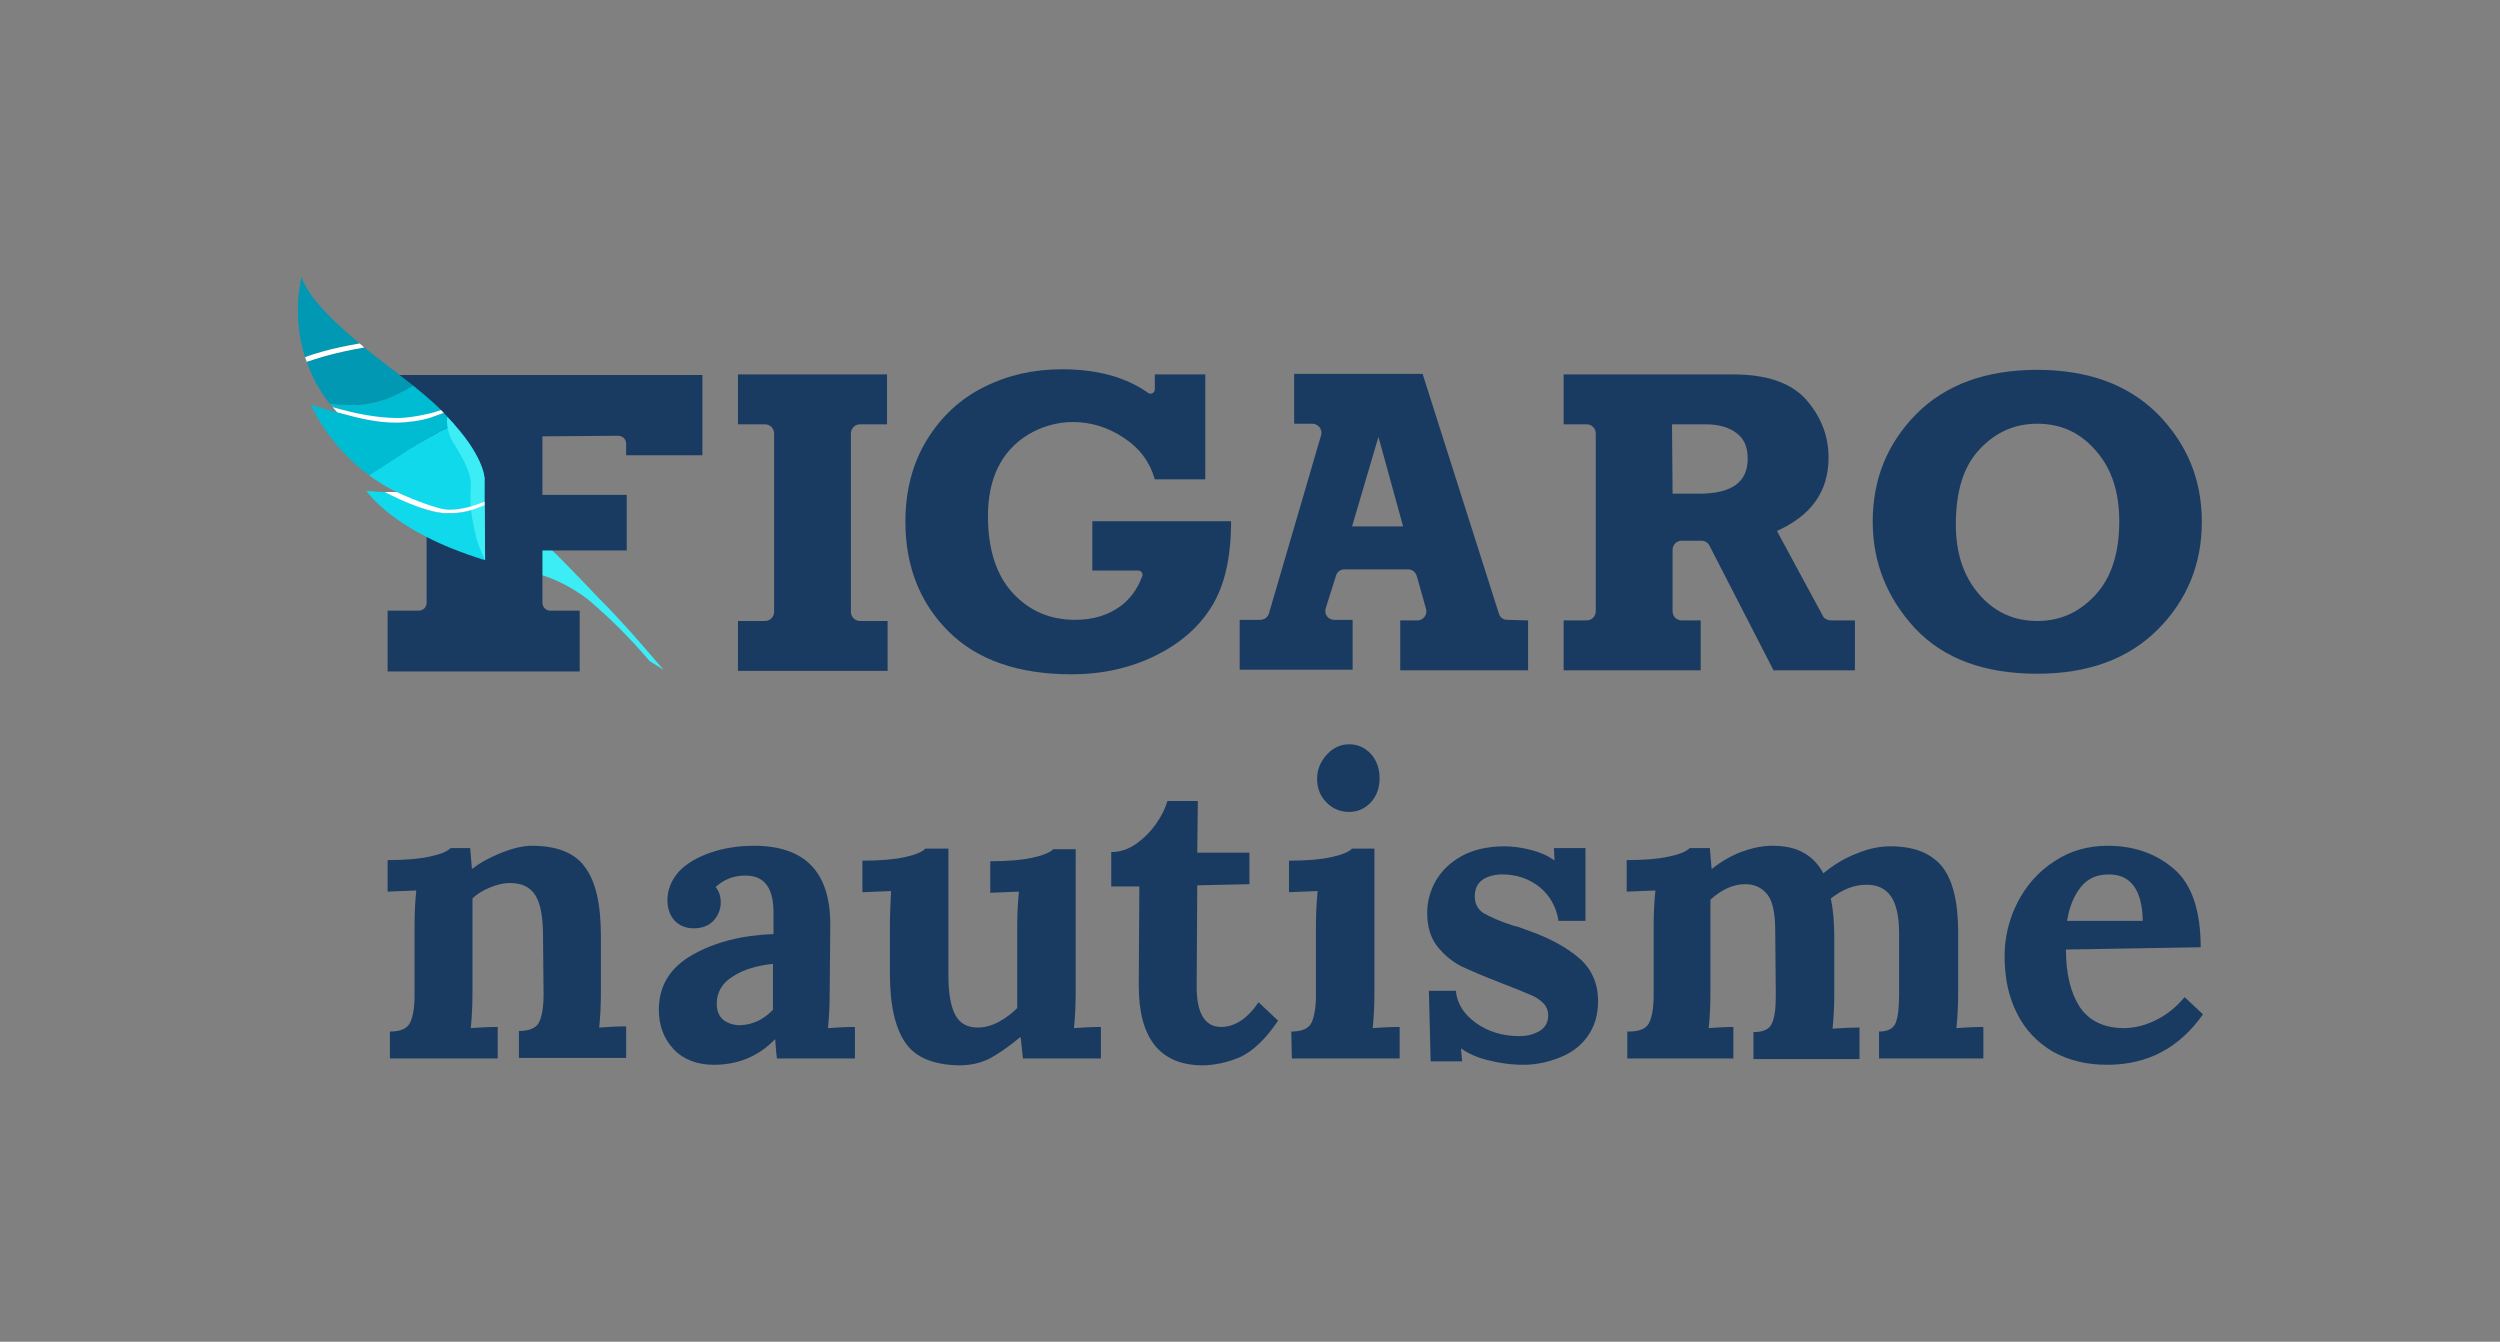
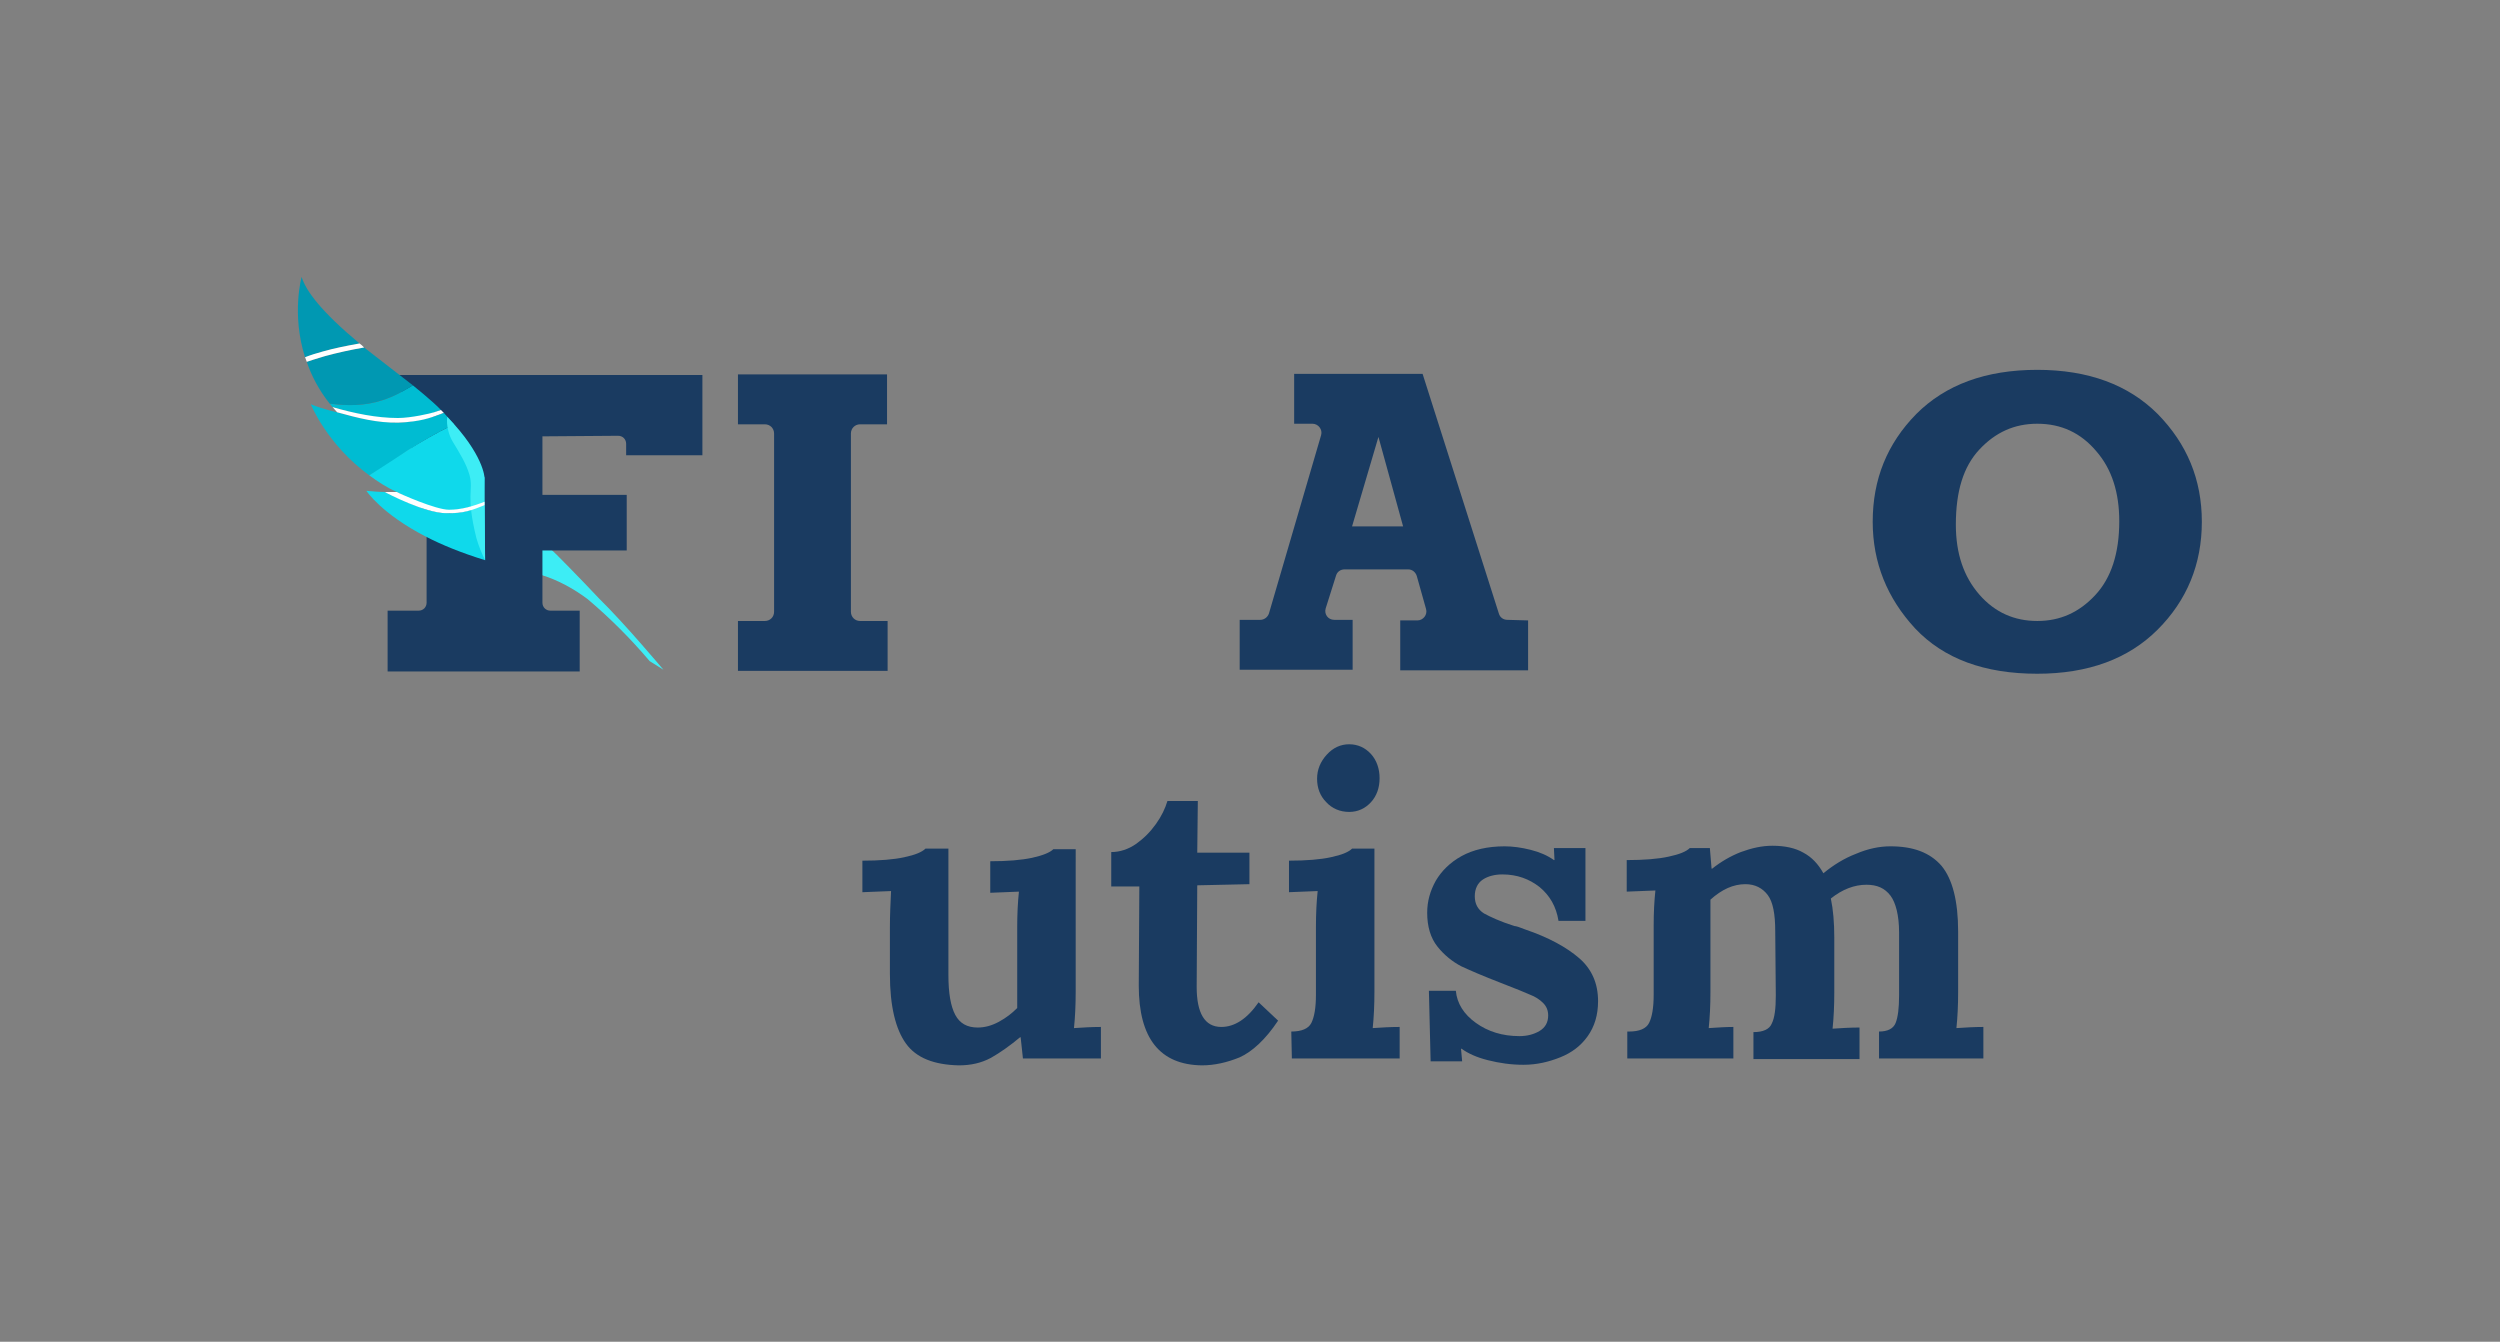
<svg xmlns="http://www.w3.org/2000/svg" version="1.1" baseProfile="tiny" id="Calque_1" x="0px" y="0px" width="436px" height="234px" viewBox="0 0 436 234" overflow="visible" xml:space="preserve">
  <rect x="0" y="0" width="436" height="234" fill="#808080" stroke="none" />
  <g id="Figaro_nautisme-monochrome-horizontal">
-     <path fill="#1A3B61" d="M190.5,99.6v-8.7h24.2c0,6.3-1.1,11.2-3.4,14.9c-2.3,3.7-5.6,6.5-9.9,8.6c-4.3,2.1-9.2,3.2-14.5,3.2   c-9.3,0-16.5-2.5-21.5-7.5s-7.5-11.4-7.5-19.1c0-5.3,1.2-10.1,3.7-14.2s5.8-7.2,10-9.3c4.2-2.1,8.7-3.1,13.6-3.1   c6.2,0,11.2,1.4,15,4.1c0.5,0.4,1.2,0,1.2-0.6v-2.6h8.8v18.3h-8.8c-0.9-3.1-2.7-5.5-5.5-7.3c-2.7-1.8-5.7-2.7-8.8-2.7   c-2.7,0-5.5,0.8-7.8,2.2c-4.7,2.9-7,7.7-7,14.2c0,5.9,1.5,10.4,4.4,13.5s6.5,4.6,10.8,4.6c3.1,0,5.7-0.8,7.8-2.3   c1.8-1.3,3.1-3.1,3.9-5.3c0.2-0.5-0.2-1-0.7-1h-8V99.6z" />
    <path fill="#1A3B61" d="M244.7,91.8l-4.3-15.6l-4.6,15.6H244.7z M266.5,108.2v8.7h-22.3v-8.7h3c1,0,1.8-1,1.5-2l-1.6-5.7   c-0.2-0.7-0.8-1.2-1.5-1.2h-11.1c-0.7,0-1.3,0.4-1.5,1.1l-1.8,5.7c-0.3,1,0.4,2,1.5,2h3.2v8.7h-19.7v-8.7h3.6   c0.7,0,1.3-0.5,1.5-1.1l9.1-31.1c0.3-1-0.5-2-1.5-2h-3.2v-8.7h22.4l13.3,41.8c0.2,0.7,0.8,1.1,1.5,1.1L266.5,108.2L266.5,108.2z" />
-     <path fill="#1A3B61" d="M291.7,86.1h4.6c5.7,0,8.5-2,8.5-6.1c0-2-0.6-3.5-2-4.5c-1.3-1-3.1-1.5-5.4-1.5h-5.8L291.7,86.1L291.7,86.1   z M323.5,108.2v8.7h-14.2l-11.2-21.8c-0.3-0.5-0.8-0.8-1.4-0.8h-3.4c-0.9,0-1.6,0.7-1.6,1.6v10.7c0,0.9,0.7,1.6,1.6,1.6h3.3v8.7   h-23.9v-8.7h4c0.9,0,1.6-0.7,1.6-1.6v-31c0-0.9-0.7-1.6-1.6-1.6h-4v-8.7h29.6c5.9,0,10.1,1.5,12.7,4.4c2.6,3,3.9,6.3,3.9,10.1   c0,5.9-3,10.1-9,12.8l8,14.8c0.2,0.5,0.9,0.8,1.4,0.8L323.5,108.2L323.5,108.2z" />
    <path fill="#1A3B61" d="M128.7,117v-8.7h4.7c0.9,0,1.6-0.7,1.6-1.6V75.6c0-0.9-0.7-1.6-1.6-1.6h-4.7v-8.7h26V74H150   c-0.9,0-1.6,0.7-1.6,1.6v31.1c0,0.9,0.7,1.6,1.6,1.6h4.8v8.7C154.8,117,128.7,117,128.7,117z" />
    <path fill="#1A3B61" d="M355.3,73.9c-4,0-7.3,1.5-10.1,4.5c-2.8,3-4.1,7.3-4.1,13.1c0,5.1,1.4,9.1,4.1,12.2s6.1,4.6,10.1,4.6   s7.3-1.5,10.1-4.5c2.8-3,4.2-7.3,4.2-12.9c0-5-1.3-9.1-4-12.2C362.9,75.5,359.5,73.9,355.3,73.9 M355.3,64.5c8.9,0,15.9,2.6,21,7.7   c5.1,5.2,7.7,11.4,7.7,18.8s-2.6,13.7-7.7,18.8c-5.1,5.1-12.1,7.7-21,7.7c-9.2,0-16.3-2.6-21.3-7.9c-4.9-5.3-7.4-11.5-7.4-18.6   c0-7.4,2.5-13.6,7.6-18.8C339.3,67.1,346.3,64.5,355.3,64.5" />
-     <path fill="#1A3B61" d="M68,179.9c1.8,0,3-0.5,3.5-1.5s0.8-2.6,0.8-4.9v-12.1c0-2.2,0.1-4.2,0.3-6.1l-5,0.2V150   c3,0,5.5-0.2,7.3-0.6c1.9-0.4,3.1-0.9,3.7-1.5H82c0,0.1,0.1,1.3,0.3,3.6h0.1c1.4-1.1,3.1-2,5.1-2.8s3.8-1.2,5.2-1.2   c4.4,0,7.5,1.2,9.3,3.7c1.9,2.5,2.8,6.5,2.8,12.1v9.6c0,2.3-0.1,4.4-0.3,6.3c1.6-0.1,3.1-0.2,4.7-0.2v5.5H90.5v-4.7   c1.8,0,3-0.5,3.5-1.5s0.8-2.6,0.8-4.9l-0.1-10.2c0-3.2-0.4-5.5-1.3-7S91,154,88.9,154c-1.1,0-2.3,0.3-3.5,0.8s-2.2,1.1-3,1.9V173   c0,2.3-0.1,4.4-0.3,6.3c1.5-0.1,3.1-0.2,4.7-0.2v5.5H68V179.9z" />
-     <path fill="#1A3B61" d="M134.8,176.1v-8c-2.8,0.3-5.2,1-7,2.2c-1.8,1.1-2.8,2.7-2.8,4.7c0,1.3,0.4,2.3,1.2,2.9   c0.8,0.6,1.8,0.9,2.9,0.9C131.3,178.7,133.2,177.8,134.8,176.1 M117.5,183c-1.7-1.8-2.6-4.1-2.6-6.9c0-4.2,2-7.4,5.9-9.6   c3.9-2.2,8.6-3.4,14.1-3.6v-3.7c0-4.4-1.6-6.5-4.9-6.5c-2.1,0-3.8,0.7-5.2,2c0.6,0.7,0.9,1.6,0.9,2.7s-0.4,2.2-1.2,3.1   c-0.8,0.9-2,1.4-3.5,1.4c-1.4,0-2.6-0.5-3.4-1.4s-1.2-2.1-1.2-3.5c0-1.9,0.7-3.5,2-5c1.3-1.4,3.2-2.5,5.5-3.3s4.9-1.2,7.6-1.2   c8.9,0,13.3,4.6,13.3,13.7l-0.1,11.8c0,2.3-0.1,4.4-0.3,6.3c1.6-0.1,3.1-0.2,4.7-0.2v5.5h-13.6c-0.1-0.6-0.2-1.7-0.3-3.3h-0.1   c-2.9,3-6.5,4.4-10.6,4.4C121.6,185.7,119.2,184.8,117.5,183" />
    <path fill="#1A3B61" d="M158,182c-1.8-2.5-2.8-6.5-2.8-12.1v-8.3c0-2,0.1-4.1,0.2-6.2l-5,0.2v-5.5c3,0,5.5-0.2,7.3-0.6   c1.9-0.4,3.1-0.9,3.7-1.5h4v22c0,3.2,0.4,5.5,1.2,7s2.1,2.2,3.9,2.2c1.2,0,2.4-0.3,3.7-1s2.3-1.5,3.2-2.4v-14.1   c0-2.2,0.1-4.3,0.3-6.2l-5,0.2v-5.5c3,0,5.4-0.2,7.3-0.6c1.8-0.4,3.1-0.9,3.7-1.5h3.9V173c0,2.3-0.1,4.4-0.3,6.3   c1.5-0.1,3.1-0.2,4.7-0.2v5.5h-13.6l-0.4-3.7h-0.1c-1.8,1.5-3.5,2.7-5.1,3.6c-1.7,0.9-3.5,1.3-5.6,1.3   C162.9,185.7,159.8,184.5,158,182" />
    <path fill="#1A3B61" d="M198.6,171.9l0.1-17.3h-4.9v-6c1.5,0,3-0.5,4.3-1.4c1.4-1,2.5-2.1,3.5-3.5s1.6-2.7,2-4h5.3l-0.1,9h9.1v5.5   l-9.1,0.2l-0.1,17.7c0,4.6,1.4,7,4.3,7c2.3,0,4.5-1.4,6.5-4.3l3.4,3.2c-2.2,3.3-4.5,5.4-6.7,6.4c-2.2,0.9-4.4,1.4-6.6,1.4   C202.3,185.7,198.6,181.1,198.6,171.9" />
    <path fill="#1A3B61" d="M231.3,139.9c-1.1-1.1-1.6-2.5-1.6-4.1s0.6-3,1.7-4.2c1.1-1.2,2.4-1.8,3.9-1.8s2.8,0.6,3.8,1.7   c1,1.1,1.5,2.6,1.5,4.2c0,1.7-0.5,3.1-1.5,4.2c-1,1.1-2.3,1.7-3.8,1.7C233.7,141.6,232.3,141,231.3,139.9 M225.2,179.9   c1.8,0,3-0.5,3.5-1.5s0.8-2.6,0.8-4.9v-11.9c0-2.2,0.1-4.3,0.3-6.2l-5,0.2v-5.5c3,0,5.5-0.2,7.3-0.6c1.9-0.4,3.1-0.9,3.7-1.5h3.9   v25c0,2.3-0.1,4.4-0.3,6.3c1.5-0.1,3.1-0.2,4.7-0.2v5.5h-18.8L225.2,179.9L225.2,179.9z" />
    <path fill="#1A3B61" d="M259.5,184.9c-2-0.5-3.5-1.2-4.6-2h-0.1l0.2,2.2h-5.5l-0.3-12.3h4.7c0.2,2.2,1.4,4.1,3.5,5.6   c2.1,1.5,4.6,2.3,7.6,2.3c1.3,0,2.5-0.3,3.5-0.9c1-0.6,1.5-1.5,1.5-2.7c0-0.9-0.3-1.6-0.9-2.2c-0.6-0.6-1.4-1.1-2.2-1.4   c-0.9-0.4-2.6-1.1-5.2-2.1c-3.1-1.2-5.4-2.2-6.9-2.9c-1.5-0.8-2.9-1.9-4.1-3.4c-1.2-1.5-1.8-3.5-1.8-5.9c0-2,0.5-3.8,1.5-5.6   c1-1.7,2.5-3.2,4.5-4.3c2-1.1,4.5-1.7,7.5-1.7c1.4,0,2.9,0.2,4.5,0.6c1.6,0.4,3,1,4.1,1.8h0.1l-0.1-2.1h5.5v12.7h-4.7   c-0.4-2.5-1.5-4.4-3.3-5.9c-1.8-1.4-3.9-2.2-6.5-2.2c-1.3,0-2.5,0.3-3.4,0.9c-0.9,0.6-1.4,1.6-1.4,2.9c0,1.3,0.5,2.3,1.6,3   c1.1,0.6,2.8,1.4,5.3,2.2c0.3,0,0.9,0.2,1.9,0.6c4.1,1.4,7.2,3.1,9.4,5c2.2,1.9,3.3,4.4,3.3,7.5c0,2.4-0.6,4.4-1.8,6.1   c-1.2,1.7-2.8,2.9-4.8,3.7s-4.1,1.3-6.4,1.3C263.5,185.7,261.5,185.4,259.5,184.9" />
    <path fill="#1A3B61" d="M284.1,179.9c1.8,0,3-0.5,3.5-1.5s0.8-2.6,0.8-4.9v-12.1c0-2.2,0.1-4.2,0.3-6.1l-5,0.2V150   c3,0,5.5-0.2,7.3-0.6c1.9-0.4,3.1-0.9,3.7-1.5h3.5c0,0.1,0.1,1.3,0.3,3.6h0.1c1.5-1.2,3.2-2.2,5-2.9c1.9-0.7,3.7-1.1,5.5-1.1   c2.2,0,4,0.4,5.4,1.2c1.5,0.8,2.6,2,3.5,3.6c1.7-1.4,3.6-2.6,5.7-3.4c2.1-0.9,4.1-1.3,6-1.3c4,0,6.9,1.1,8.9,3.4   c1.9,2.3,2.9,6.1,2.9,11.5V173c0,2.3-0.1,4.4-0.3,6.3c1.5-0.1,3.1-0.2,4.7-0.2v5.5h-18.2v-4.7c1.5,0,2.5-0.5,2.9-1.5   s0.6-2.6,0.6-4.8v-11c0-3-0.6-5.2-1.5-6.4c-1-1.3-2.3-1.9-4.2-1.9c-2.1,0-4.2,0.8-6.2,2.4c0.4,1.9,0.6,4.2,0.6,6.8v9.6   c0,2.3-0.1,4.4-0.3,6.3c1.5-0.1,3.1-0.2,4.7-0.2v5.5h-18.5V180c1.7,0,2.8-0.5,3.2-1.5c0.5-1,0.7-2.6,0.7-4.9l-0.1-11.2   c0-3-0.4-5.1-1.3-6.3s-2.2-1.9-3.9-1.9c-2.1,0-4.1,0.9-6.1,2.7V173c0,2.3-0.1,4.4-0.3,6.3c1.5-0.1,3-0.2,4.3-0.2v5.5h-18.5v-4.7   H284.1z" />
-     <path fill="#1A3B61" d="M373.7,160.6c-0.1-5.4-2.1-8.1-5.9-8.1c-2.1,0-3.7,0.7-4.9,2.2c-1.2,1.5-2,3.4-2.4,5.9L373.7,160.6   L373.7,160.6z M358,183.4c-2.7-1.6-4.8-3.8-6.2-6.6c-1.5-2.9-2.2-6.2-2.2-10.1c0-3.3,0.8-6.5,2.3-9.4s3.6-5.3,6.4-7.1   c2.7-1.8,5.8-2.7,9.3-2.7c4.6,0,8.5,1.4,11.6,4.1c3.1,2.7,4.6,7.3,4.6,13.6l-23.5,0.4c0,4.2,0.8,7.5,2.4,10   c1.6,2.4,4.2,3.7,7.7,3.7c1.7,0,3.5-0.4,5.4-1.3c1.9-0.9,3.6-2.2,5.2-4.1l3.2,3c-4.1,5.8-9.6,8.8-16.7,8.8   C363.8,185.7,360.7,184.9,358,183.4" />
    <path fill="#3DEDF5" d="M96.2,95.9h-1.7v4.4l0,0c2.9,0.9,5.6,2.4,8,4.2c3.9,3.3,7.5,6.9,10.8,10.8l2.4,1.5c0,0-6.8-8.1-11.2-12.4   C101.6,101.3,96.3,95.9,96.2,95.9" />
    <path fill="#1A3B61" d="M74.4,93.7v11.4c0,0.8-0.6,1.4-1.4,1.4h-5.4v10.6h33.5v-10.6H96c-0.8,0-1.4-0.6-1.4-1.4V96h14.7v-9.7H94.6   V76.1l13.2-0.1c0.8,0,1.4,0.6,1.4,1.4v2h13.3v-14H69.5L74.4,93.7z" />
    <path fill="#00BCD2" d="M77.4,72l-1.6,0.6c0,0-4,1.1-6.3,1.1c-3.6,0-7.2-0.8-10.7-1.8l0,0l0,0c0,0-2.4-0.5-4.6-1.4   c0,0,2.8,7,10.2,12.4c2.3-1.2,4.5-2.8,6.7-4.3c2.7-1.8,5.2-3.2,8.1-4.6L77.4,72z" />
    <path fill="#00BCD2" d="M72,67.2c-1.7,1-3.4,2-5.3,2.6c-3,1-6.1,1-9.2,0.6L58,71c3.7,1.1,7.5,2,11.3,2c2.3,0,4.4-0.3,6.3-1   c0.4-0.2,0.9-0.3,1.3-0.5C75.5,70,72,67.2,72,67.2z" />
    <path fill="#0098B2" d="M63.5,60.6c-2.3,0.4-4.6,0.9-6.8,1.5c-1.1,0.3-2.2,0.7-3.2,1c0.8,2.4,2.1,4.9,4,7.3   c3.1,0.4,6.2,0.4,9.2-0.6c1.9-0.6,3.6-1.5,5.3-2.6L63.5,60.6z" />
    <path fill="#0098B2" d="M56.3,61.3c2.1-0.6,4.2-1,6.4-1.4c-6.7-5.6-9.3-9.1-10.1-11.6c0,0-1.8,6.5,0.6,14   C54.2,62,55.3,61.6,56.3,61.3z" />
    <path fill="#0FD9EB" d="M84.5,83.3l-5.7-9.1c-2.7,1.3-5.3,2.8-7.8,4.4c-2.2,1.5-6.6,4.3-6.6,4.3c1.5,1.1,3,2.1,4.8,2.9   c0.6,0.3,1,0.5,1.5,0.8c2.8,1.3,5.3,2.4,7.5,2.4s4.2-0.6,6.2-1.4L84.5,83.3z M69.2,85.8L69.2,85.8L69.2,85.8z" />
    <path fill="#0FD9EB" d="M84.5,88.1c-2,0.8-4,1.4-6.1,1.4c-3.4,0-6.5-1.5-9.6-2.9c-0.6-0.3-1.1-0.5-1.7-0.8c-1,0-2.1-0.1-3.2-0.2   c0,0,2.6,4,10.4,8c2.7,1.4,6.1,2.8,10.3,4.1L84.5,88.1z" />
    <path fill="#3DEDF5" d="M79,77.1c1.2,2,2.3,3.7,2.9,5.8c0.7,2.7-0.7,3.4,1.2,11c0.4,1.4,1,2.8,1.5,3.8l-0.1-14.4l0,0   c0,0-0.1-4-6.5-10.6C77.8,74.2,78.3,76,79,77.1" />
    <path fill="#FFFFFF" d="M76.9,71.5c0,0-0.6,0.2-1.2,0.4s-4,1-6.3,1c-3.7,0-7.6-0.8-11.4-1.9l0.8,0.9c3.6,1,7.1,1.9,10.7,1.8   s5.7-0.9,6.3-1.1c0.6-0.2,1.6-0.6,1.6-0.6L76.9,71.5z" />
    <path fill="#FFFFFF" d="M62.7,59.9c-2.2,0.4-4.3,0.8-6.4,1.4c-1.1,0.3-2.1,0.6-3.1,1c0.1,0.3,0.2,0.5,0.3,0.8c0,0,2.1-0.7,3.2-1   c2.2-0.6,4.5-1.1,6.8-1.5C63.2,60.3,63,60.1,62.7,59.9" />
    <path fill="#FFFFFF" d="M77.8,89.5c3.1,0.1,4.7-0.6,6.7-1.4v-0.6c-2,0.8-4.1,1.4-6.2,1.4c-2.3,0-8.6-2.8-9.1-3.1   c-0.3,0-1.2,0-2.1,0C67.6,86.1,74.2,89.5,77.8,89.5z" />
  </g>
  <path fill="#00BCD2" d="M58,71" />
</svg>